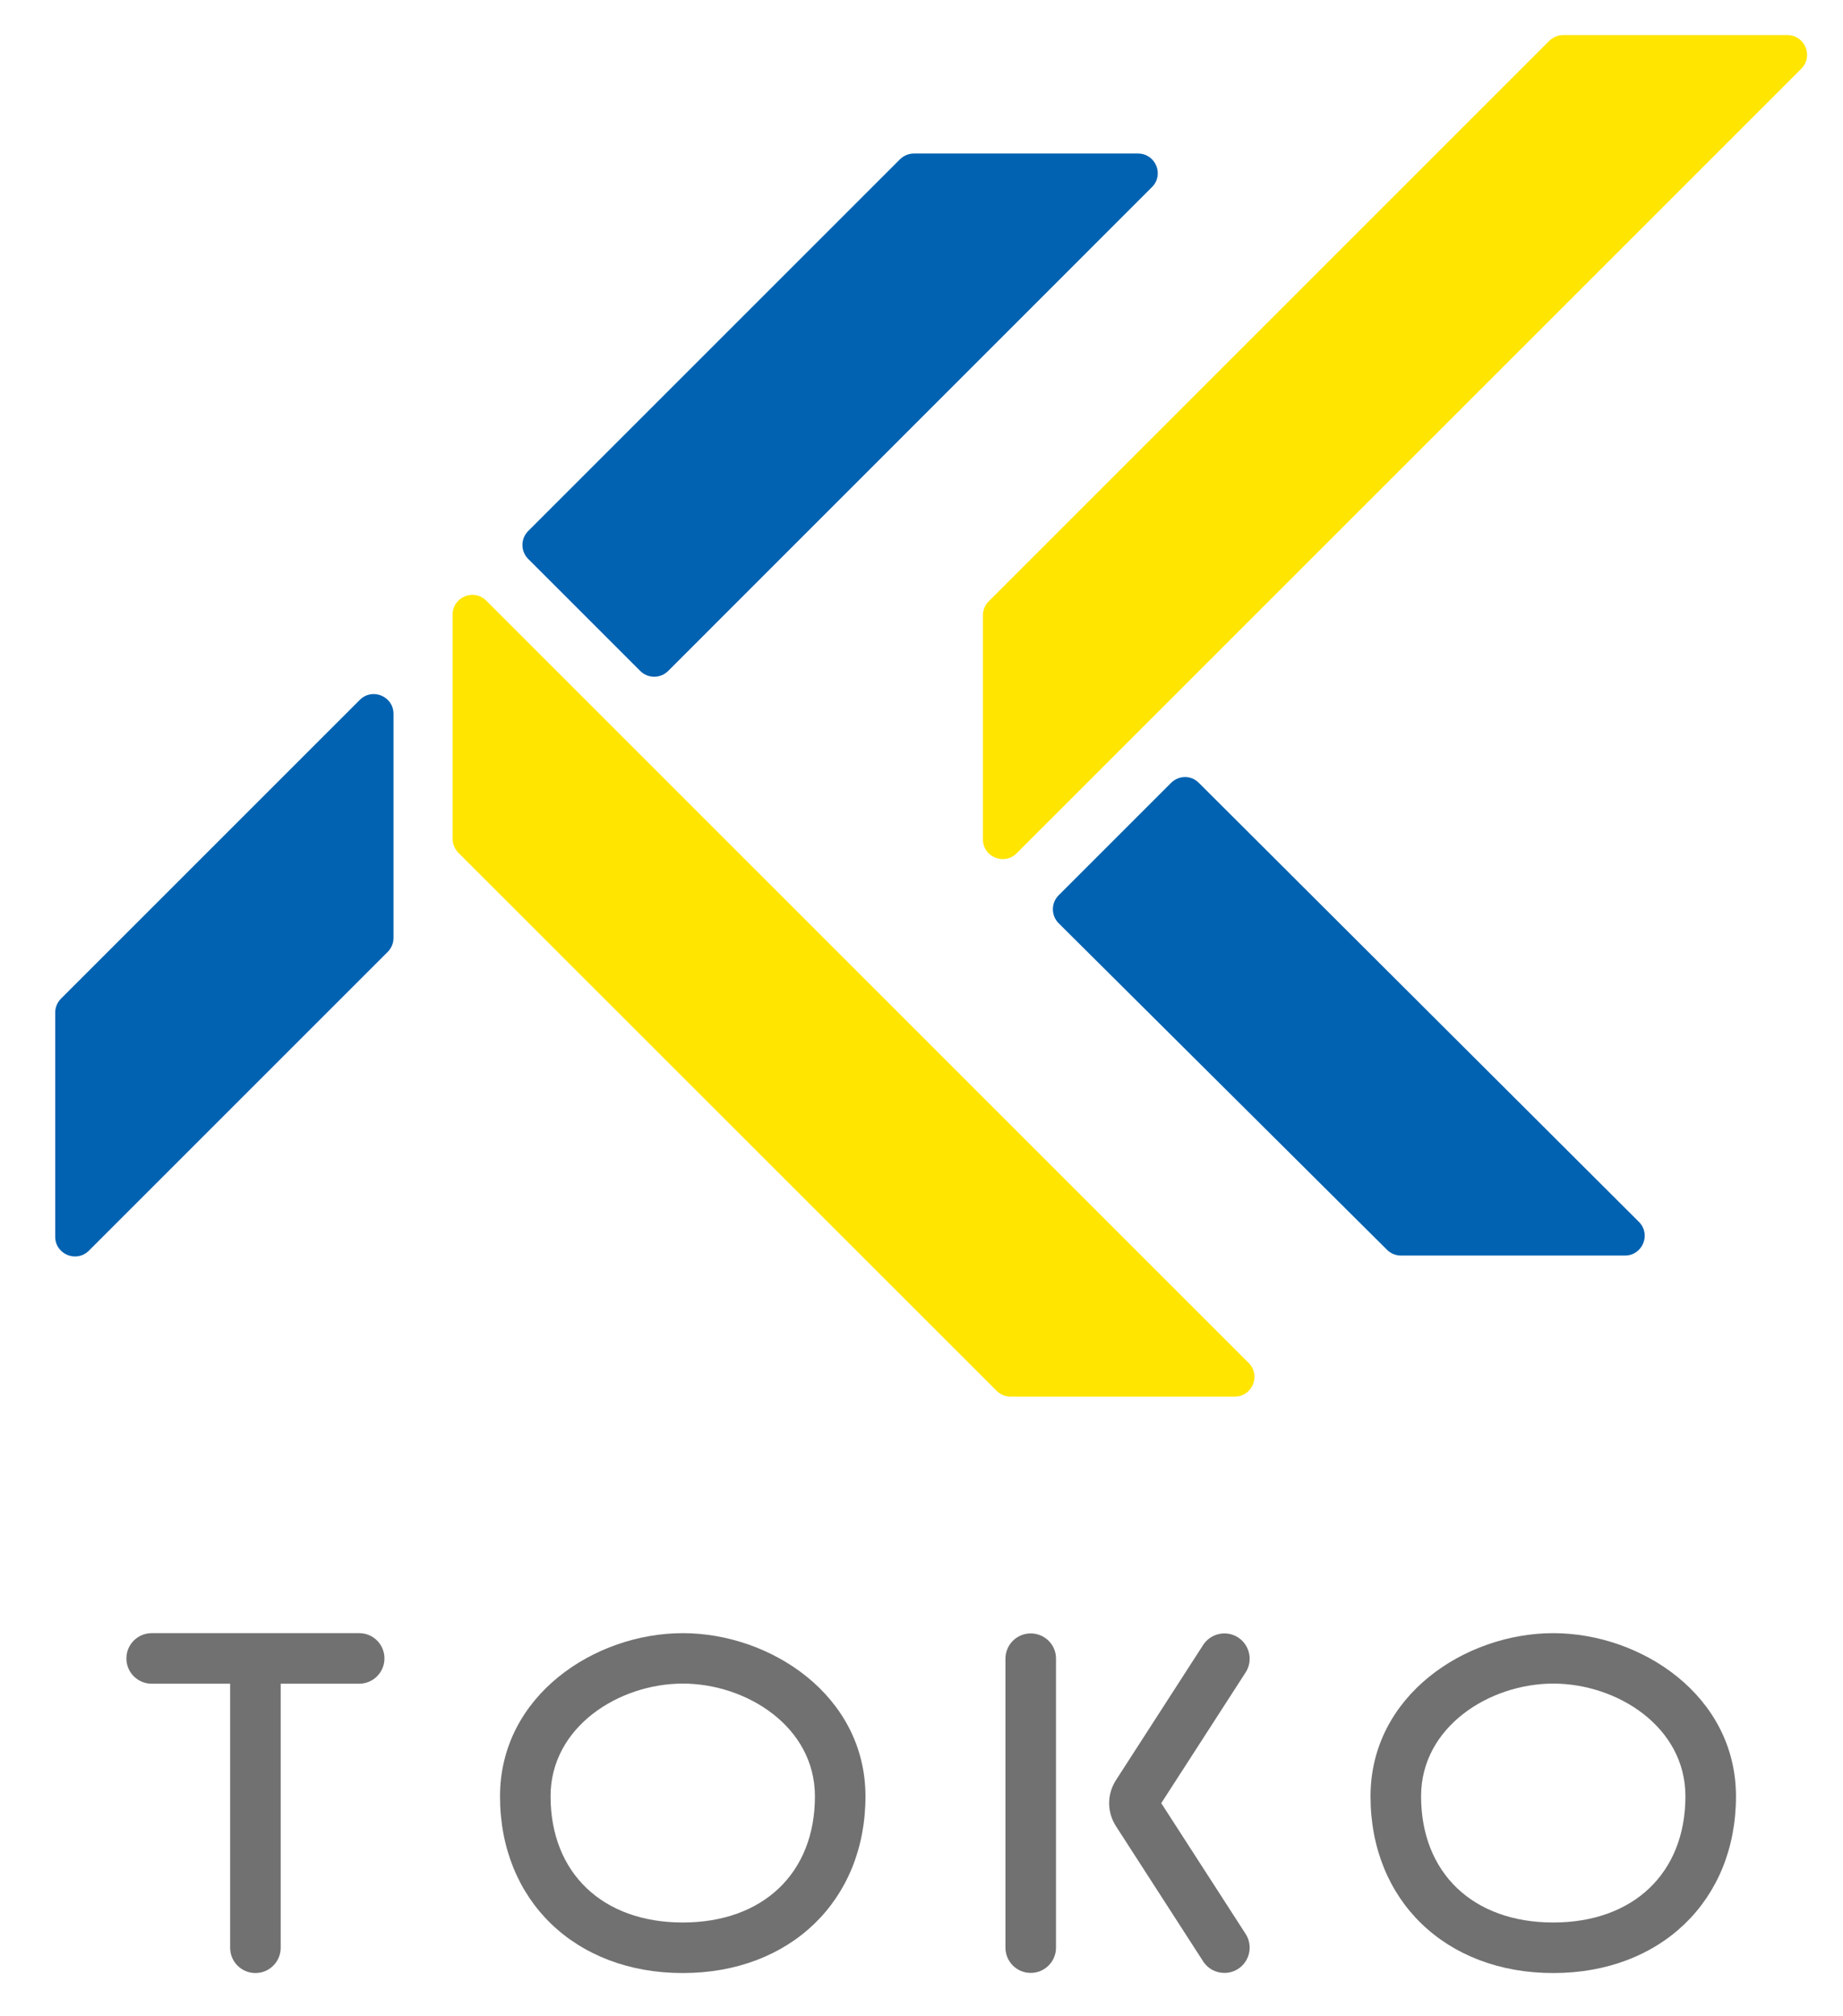
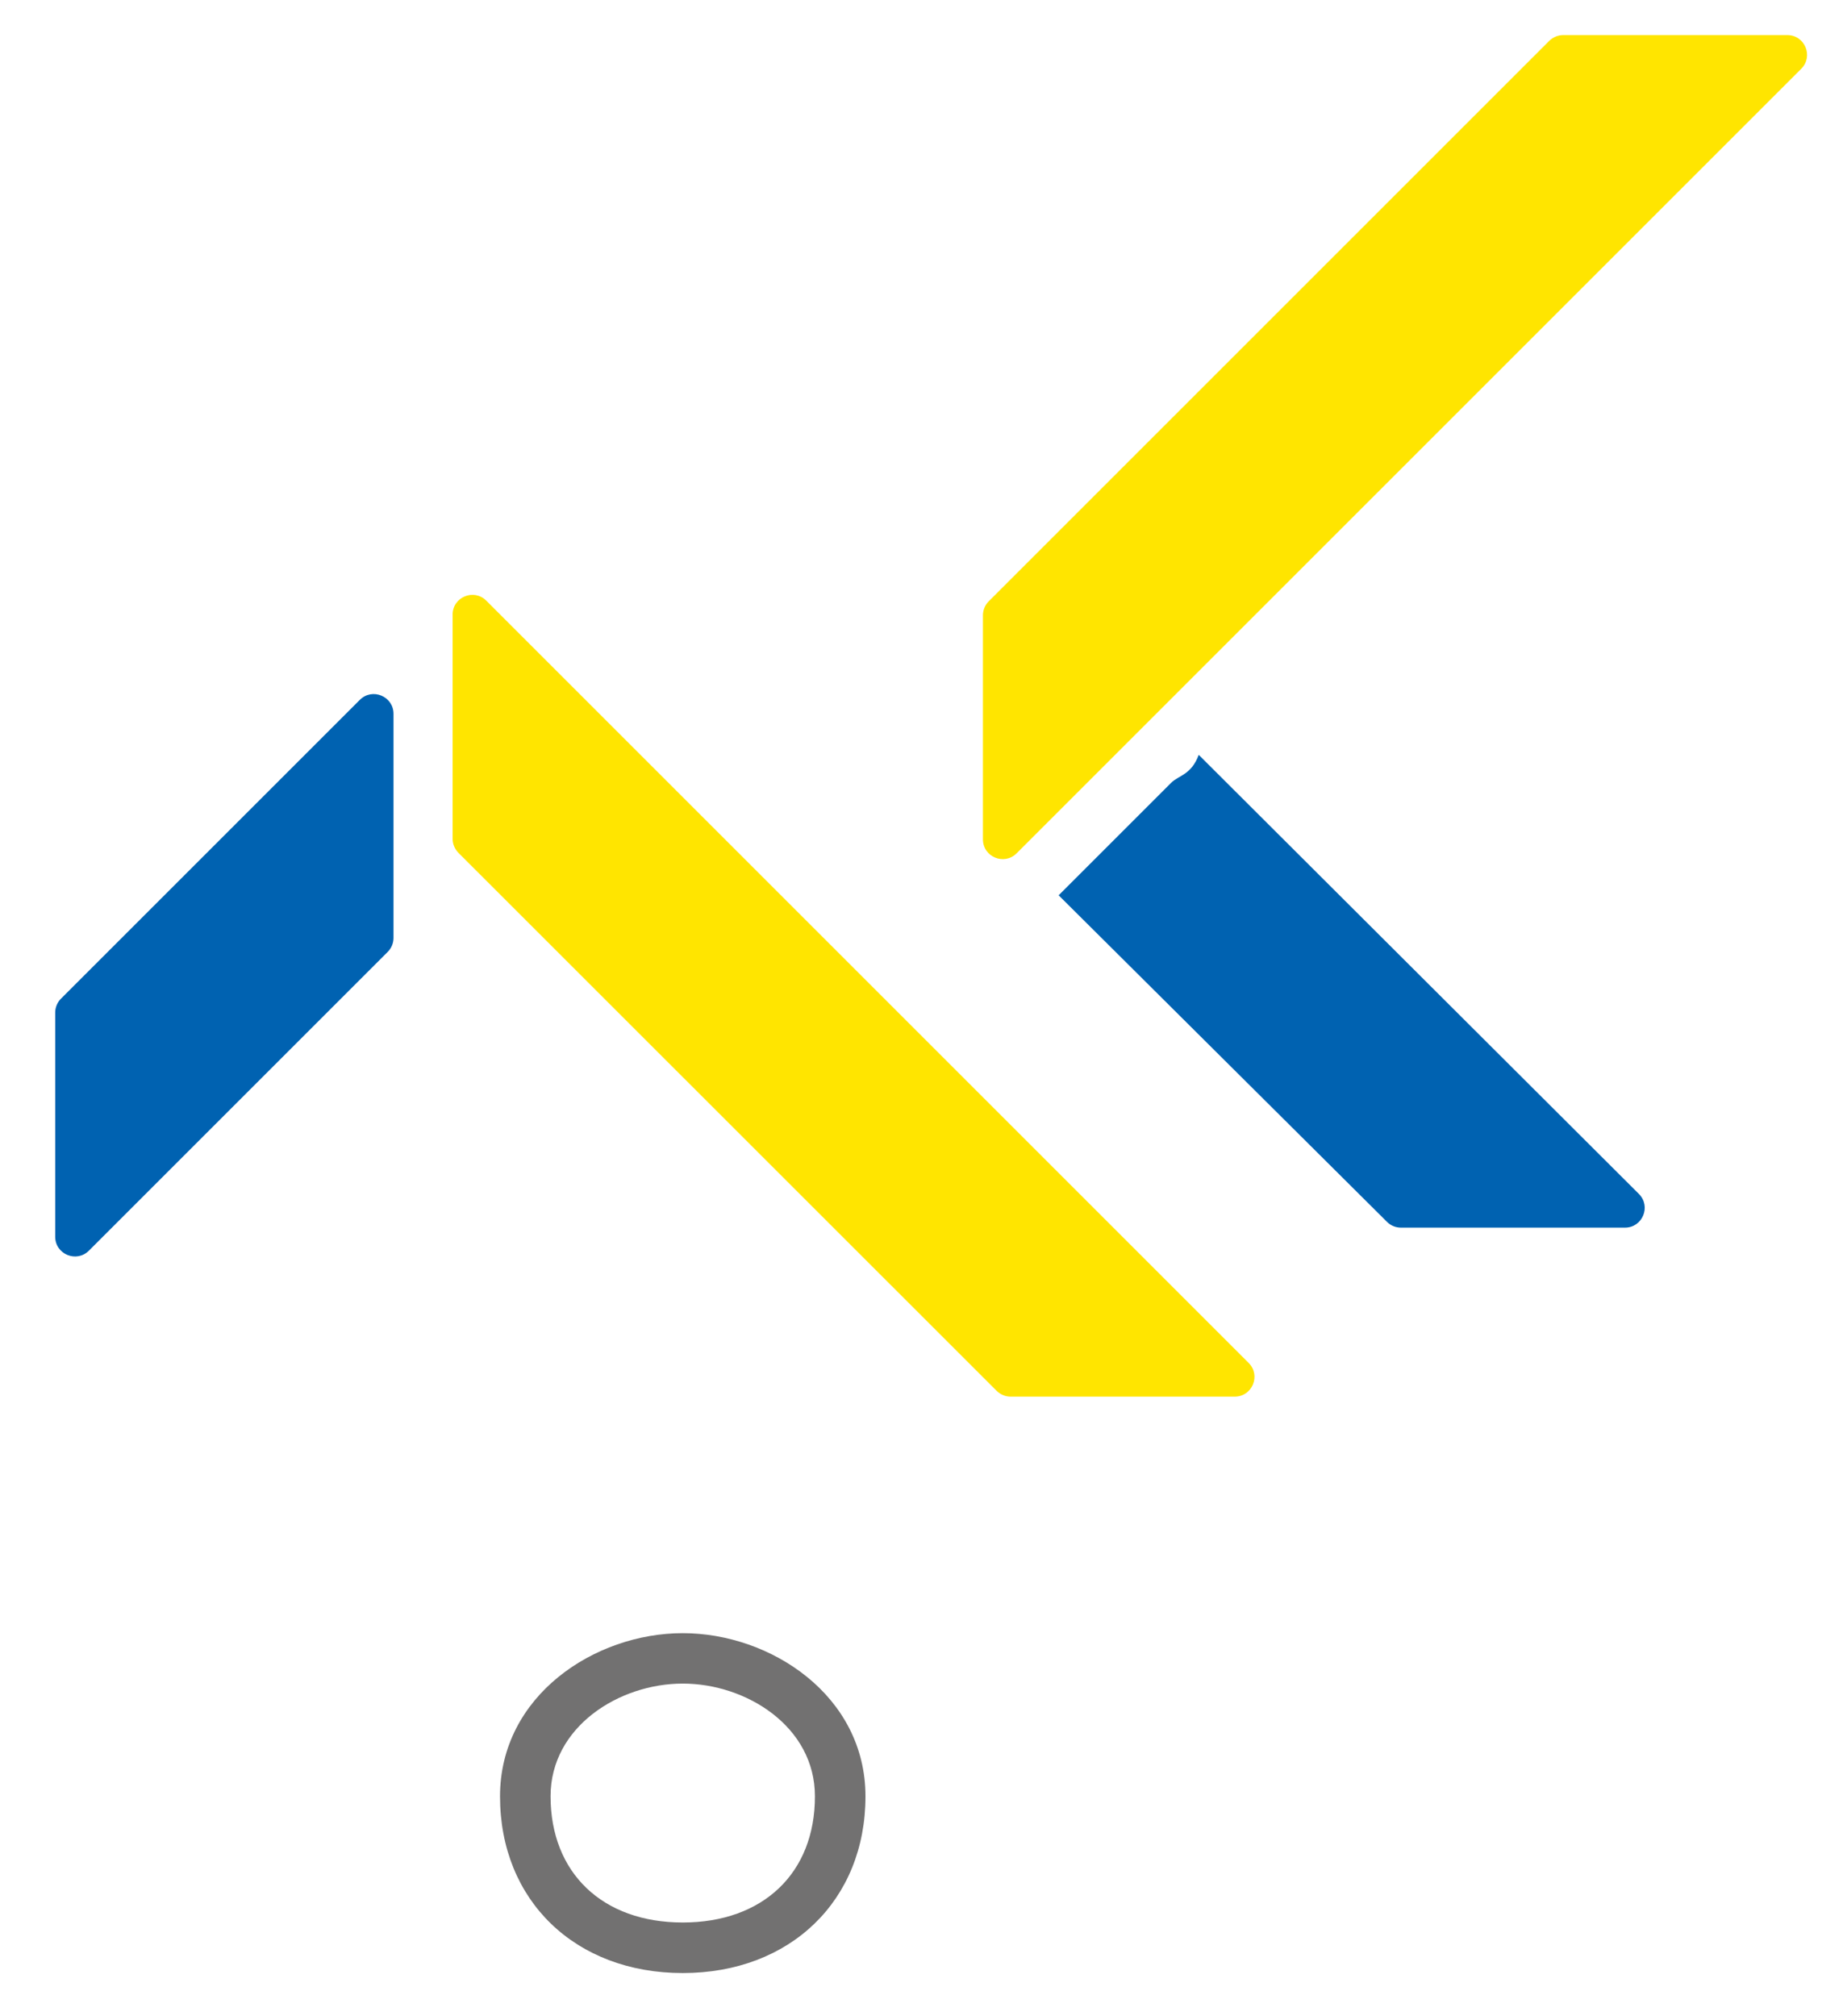
<svg xmlns="http://www.w3.org/2000/svg" version="1.1" id="レイヤー_1" x="0px" y="0px" viewBox="0 0 146.55 160.34" style="enable-background:new 0 0 146.55 160.34;" xml:space="preserve">
  <style type="text/css">
	.st0{fill:#FFE500;}
	.st1{fill:#0062B1;}
	.st2{fill:#727171;}
</style>
  <g>
    <g>
      <path class="st0" d="M78.16,48.93l0,17.82c0,1.4,1.69,2.1,2.68,1.11l62.39-62.39c0.99-0.99,0.29-2.68-1.11-2.68H124.3    c-0.42,0-0.81,0.17-1.11,0.46L78.62,47.82C78.33,48.11,78.16,48.51,78.16,48.93z" />
-       <path class="st1" d="M93.12,62.26l-8.94,8.94c-0.61,0.61-0.61,1.61,0,2.22l26.12,25.98c0.29,0.29,0.69,0.45,1.1,0.45h17.81    c1.4,0,2.1-1.69,1.11-2.68l-35-34.92C94.72,61.64,93.73,61.65,93.12,62.26z" />
+       <path class="st1" d="M93.12,62.26l-8.94,8.94l26.12,25.98c0.29,0.29,0.69,0.45,1.1,0.45h17.81    c1.4,0,2.1-1.69,1.11-2.68l-35-34.92C94.72,61.64,93.73,61.65,93.12,62.26z" />
      <path class="st1" d="M28.61,55.66L4.85,79.42c-0.29,0.29-0.46,0.69-0.46,1.11l0,17.82c0,1.4,1.69,2.1,2.68,1.11L30.83,75.7    c0.29-0.29,0.46-0.69,0.46-1.11V56.77C31.29,55.37,29.6,54.67,28.61,55.66z" />
      <path class="st0" d="M35.99,66.71V48.88c0-1.4,1.69-2.1,2.68-1.11l60.62,60.62c0.99,0.99,0.29,2.68-1.11,2.68H80.36    c-0.42,0-0.81-0.17-1.11-0.46L36.45,67.82C36.16,67.52,35.99,67.12,35.99,66.71z" />
-       <path class="st1" d="M90.49,12.21H72.67c-0.42,0-0.81,0.17-1.11,0.46L42,42.23c-0.61,0.61-0.61,1.61,0,2.22l8.91,8.91    c0.61,0.61,1.61,0.61,2.22,0L91.6,14.88C92.59,13.9,91.89,12.21,90.49,12.21z" />
    </g>
    <g>
-       <path class="st2" d="M28.57,129.88H12.06c-1.11,0-2.01,0.9-2.01,2.01s0.9,2.01,2.01,2.01h6.24v21c0,1.11,0.9,2.01,2.01,2.01    c1.11,0,2.01-0.9,2.01-2.01v-21h6.24c1.11,0,2.01-0.9,2.01-2.01S29.68,129.88,28.57,129.88z" />
-       <path class="st2" d="M81.96,129.9c-1.11,0-2.01,0.9-2.01,2.01v22.98c0,1.11,0.9,2.01,2.01,2.01c1.11,0,2.01-0.9,2.01-2.01v-22.98    C83.98,130.8,83.07,129.9,81.96,129.9z" />
-       <path class="st2" d="M98.45,130.22c-0.93-0.6-2.18-0.33-2.78,0.6l-6.92,10.73c-0.74,1.14-0.74,2.56,0,3.7l6.92,10.73    c0.38,0.6,1.03,0.92,1.69,0.92c0.37,0,0.75-0.1,1.09-0.32c0.93-0.6,1.2-1.85,0.6-2.78l-6.71-10.4l6.71-10.4    C99.65,132.07,99.38,130.83,98.45,130.22z" />
      <path class="st2" d="M54.29,129.88c-6.99,0-14.53,4.96-14.53,12.98c0,8.27,5.97,14.05,14.53,14.05c8.55,0,14.53-5.78,14.53-14.05    C68.82,134.84,61.28,129.88,54.29,129.88z M54.29,152.89c-6.38,0-10.51-3.94-10.51-10.04c0-5.53,5.45-8.96,10.51-8.96    c5.06,0,10.51,3.42,10.51,8.96C64.81,148.95,60.68,152.89,54.29,152.89z" />
-       <path class="st2" d="M123.51,129.88c-6.99,0-14.53,4.96-14.53,12.98c0,8.27,5.97,14.05,14.53,14.05c8.55,0,14.53-5.78,14.53-14.05    C138.04,134.84,130.49,129.88,123.51,129.88z M123.51,152.89c-6.38,0-10.51-3.94-10.51-10.04c0-5.53,5.45-8.96,10.51-8.96    c5.06,0,10.51,3.42,10.51,8.96C134.02,148.95,129.89,152.89,123.51,152.89z" />
    </g>
  </g>
</svg>